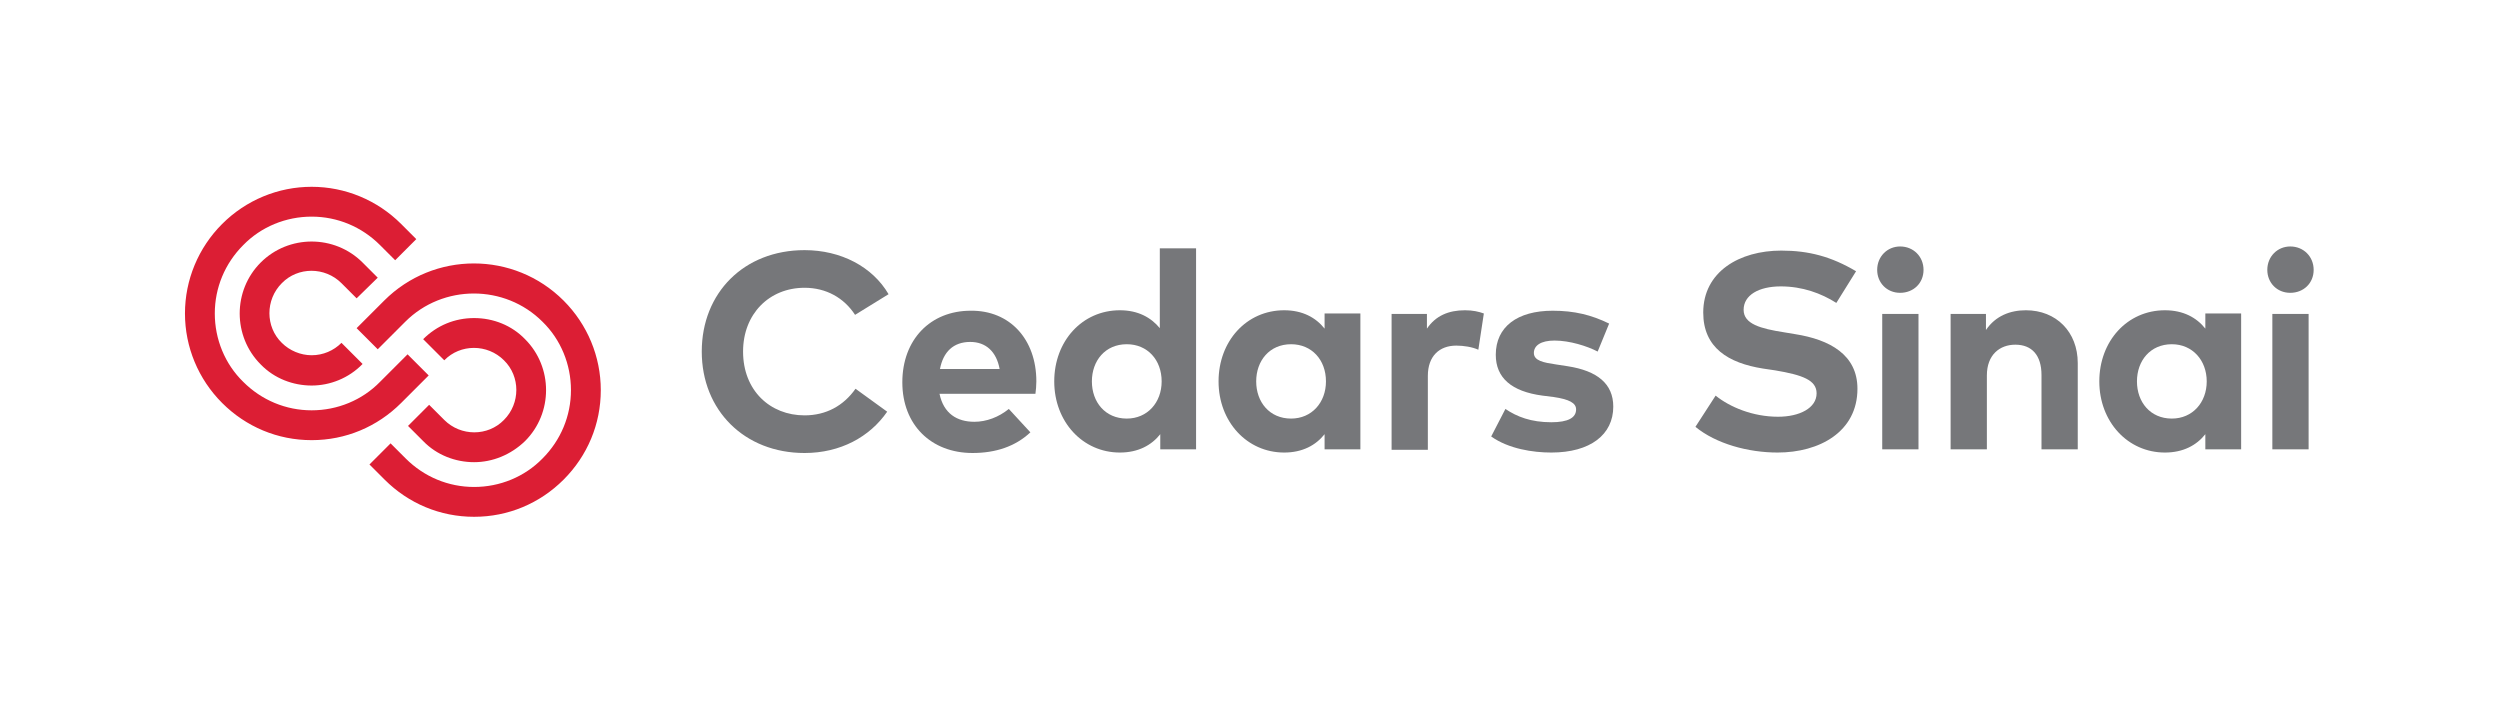
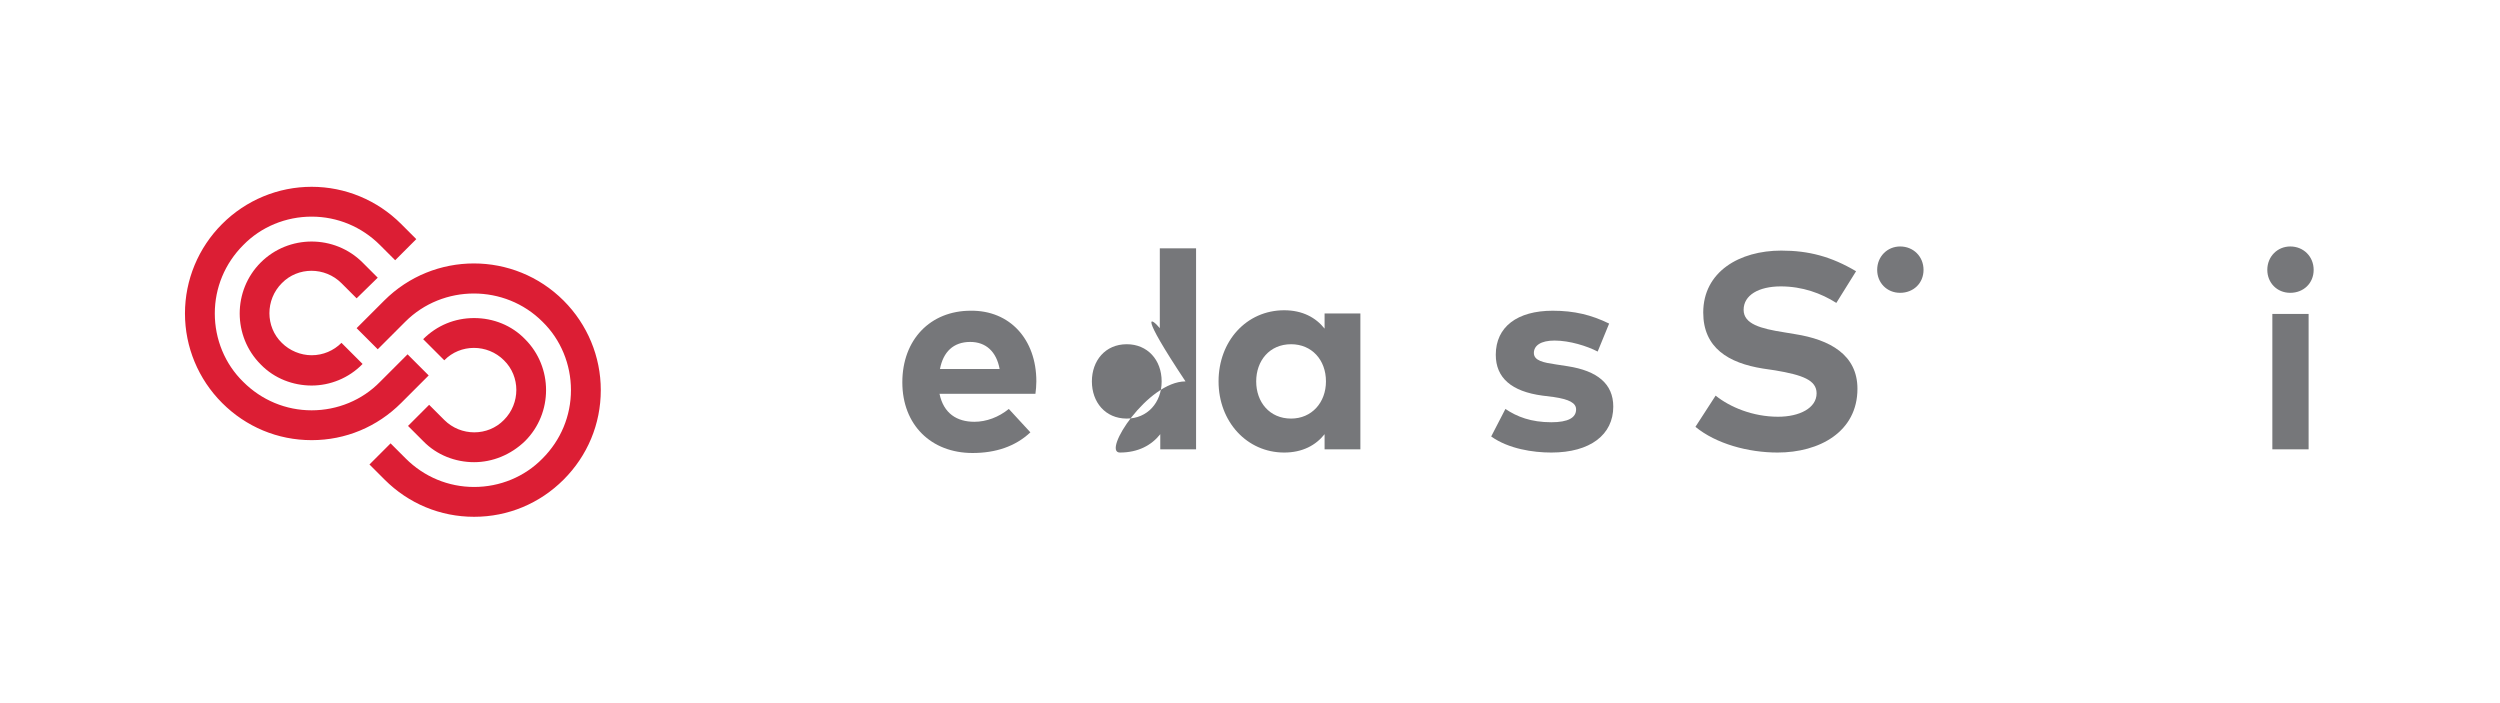
<svg xmlns="http://www.w3.org/2000/svg" version="1.1" id="CS-Logo_x5F_Primary" x="0px" y="0px" viewBox="0 0 544.7 153.2" style="enable-background:new 0 0 544.7 153.2;" xml:space="preserve">
  <style type="text/css">
	.st0{fill:#76777A;}
	.st1{fill:#DC1E34;}
</style>
  <g id="Primary">
    <g>
      <g>
-         <path class="st0" d="M193.6,64.1l-7.3,4.5c-2.4-3.7-6.3-5.9-11-5.9c-7.7,0-13.4,5.7-13.4,13.9c0,8.5,5.9,13.9,13.4,13.9     c4.7,0,8.5-2.1,11.1-5.8l6.9,5c-3.8,5.5-10.2,9-18,9c-13.1,0-22.4-9.3-22.4-22.1c0-12.8,9.2-22.1,22.4-22.1     C183.2,54.5,190.1,58.1,193.6,64.1" />
        <path class="st0" d="M225.8,83.1c0,0.9-0.1,2-0.2,2.7h-20.9c0.9,4.3,3.8,6.1,7.6,6.1c2.6,0,5.3-1,7.5-2.8l4.7,5.1     c-3.3,3.1-7.6,4.5-12.6,4.5c-9,0-15.3-6.1-15.3-15.4c0-9.3,6.1-15.6,14.9-15.6C220,67.6,225.8,73.9,225.8,83.1 M204.8,80.4h13     c-0.7-3.8-3-5.9-6.4-5.9C207.7,74.5,205.5,76.7,204.8,80.4" />
-         <path class="st0" d="M252.7,71.5V54.1h7.9v43.8h-7.8v-3.3c-1.9,2.4-4.8,4-8.8,4c-8.1,0-14.3-6.7-14.3-15.5s6.1-15.5,14.3-15.5     C248,67.6,250.8,69.2,252.7,71.5 M237.9,83.1c0,4.5,2.9,8.1,7.6,8.1c4.5,0,7.6-3.5,7.6-8.1c0-4.7-3.1-8.1-7.6-8.1     C240.8,75,237.9,78.6,237.9,83.1" />
+         <path class="st0" d="M252.7,71.5V54.1h7.9v43.8h-7.8v-3.3c-1.9,2.4-4.8,4-8.8,4s6.1-15.5,14.3-15.5     C248,67.6,250.8,69.2,252.7,71.5 M237.9,83.1c0,4.5,2.9,8.1,7.6,8.1c4.5,0,7.6-3.5,7.6-8.1c0-4.7-3.1-8.1-7.6-8.1     C240.8,75,237.9,78.6,237.9,83.1" />
        <path class="st0" d="M296.4,97.9h-7.8v-3.3c-1.9,2.4-4.8,4-8.8,4c-8.1,0-14.3-6.7-14.3-15.5s6.1-15.5,14.3-15.5     c4,0,6.9,1.6,8.8,4v-3.3h7.8V97.9z M273.7,83.1c0,4.5,2.9,8.1,7.6,8.1c4.5,0,7.6-3.5,7.6-8.1c0-4.7-3.1-8.1-7.6-8.1     C276.6,75,273.7,78.6,273.7,83.1" />
-         <path class="st0" d="M323.3,68.3l-1.2,7.9c-1.3-0.6-3.2-0.9-4.8-0.9c-3.7,0-6.2,2.3-6.2,6.6v16.1h-7.9V68.4h7.7v3.2     c1.9-2.8,4.7-4,8.3-4C320.9,67.6,322.2,67.9,323.3,68.3" />
        <path class="st0" d="M348.1,76.6c-2.3-1.2-6.1-2.4-9.4-2.4c-3,0-4.5,1.1-4.5,2.7c0,1.7,2.1,2.1,4.8,2.5l2.6,0.4     c6.4,1,9.9,3.8,9.9,8.8c0,6.1-5,10-13.5,10c-4,0-9.3-0.8-13.1-3.5l3.1-6c2.5,1.7,5.6,2.9,10,2.9c3.7,0,5.4-1,5.4-2.8     c0-1.4-1.5-2.2-4.9-2.7l-2.4-0.3c-6.8-0.9-10.2-3.9-10.2-8.9c0-6.1,4.7-9.6,12.4-9.6c4.7,0,8.4,0.9,12.3,2.8L348.1,76.6z" />
        <path class="st0" d="M400.1,66c-3.3-2.1-7.4-3.6-12.1-3.6c-4.8,0-8.1,1.9-8.1,5.1c0,3.1,3.7,4.1,8.8,4.9l2.4,0.4     c7.6,1.2,13.6,4.5,13.6,11.9c0,9.4-8.3,13.9-17.4,13.9c-6.4,0-13.4-1.9-17.9-5.6l4.4-6.8c3.1,2.5,8.1,4.6,13.6,4.6     c4.7,0,8.4-1.9,8.4-5.1c0-2.9-3.1-4-9-5l-2.7-0.4c-7.5-1.2-13-4.5-13-12.2c0-8.9,7.9-13.5,17-13.5c6,0,10.9,1.3,16.3,4.5     L400.1,66z" />
        <path class="st0" d="M419.1,58.8c0,2.9-2.2,5-5.1,5c-2.9,0-5-2.2-5-5c0-2.9,2.2-5.1,5-5.1C416.9,53.7,419.1,55.9,419.1,58.8" />
      </g>
-       <rect x="410.1" y="68.4" class="st0" width="7.9" height="29.5" />
      <g>
-         <path class="st0" d="M452.7,79.1v18.8h-7.9V81.7c0-4.3-2.1-6.6-5.7-6.6c-3.4,0-6.2,2.2-6.2,6.7v16.1h-7.9V68.4h7.7v3.5     c2.1-3.1,5.3-4.3,8.7-4.3C448,67.6,452.7,72.3,452.7,79.1" />
-         <path class="st0" d="M488.3,97.9h-7.8v-3.3c-1.9,2.4-4.8,4-8.8,4c-8.1,0-14.3-6.7-14.3-15.5s6.1-15.5,14.3-15.5     c4,0,6.9,1.6,8.8,4v-3.3h7.8V97.9z M465.6,83.1c0,4.5,2.9,8.1,7.6,8.1c4.5,0,7.6-3.5,7.6-8.1s-3.1-8.1-7.6-8.1     C468.5,75,465.6,78.6,465.6,83.1" />
        <path class="st0" d="M504.1,58.8c0,2.9-2.2,5-5.1,5c-2.9,0-5-2.2-5-5c0-2.9,2.2-5.1,5-5.1C501.9,53.7,504.1,55.9,504.1,58.8" />
      </g>
      <rect x="495.1" y="68.4" class="st0" width="7.9" height="29.5" />
    </g>
    <g>
      <path class="st1" d="M67.9,84c-4,0-8.1-1.5-11.1-4.6c-6.1-6.1-6.1-16.1,0-22.2s16.1-6.1,22.2,0l3.3,3.3L77.7,65l-3.3-3.3    c-3.6-3.6-9.5-3.6-13,0c-3.6,3.6-3.6,9.5,0,13c1.7,1.7,4.1,2.7,6.5,2.7c2.5,0,4.8-1,6.5-2.7l4.6,4.6C76,82.4,71.9,84,67.9,84     M67.9,95.9c-7.4,0-14.3-2.9-19.5-8.1c-5.2-5.2-8.1-12.2-8.1-19.5s2.9-14.3,8.1-19.5c5.2-5.2,12.2-8.1,19.5-8.1s14.3,2.9,19.5,8.1    l3.3,3.3l-4.6,4.6l-3.3-3.3c-4-4-9.3-6.2-14.9-6.2s-11,2.2-14.9,6.2c-4,4-6.2,9.3-6.2,14.9s2.2,11,6.2,14.9c4,4,9.3,6.2,14.9,6.2    s11-2.2,14.9-6.2l6-6l4.6,4.6l-6,6C82.2,93,75.3,95.9,67.9,95.9 M103.3,100.7c-4,0-8.1-1.5-11.1-4.6l-3.3-3.3l4.6-4.6l3.3,3.3    c3.6,3.6,9.5,3.6,13,0c3.6-3.6,3.6-9.5,0-13c-3.6-3.6-9.5-3.6-13,0l-4.6-4.6c3-3,6.9-4.6,11.1-4.6c4.2,0,8.2,1.6,11.1,4.6    c6.1,6.1,6.1,16.1,0,22.2C111.3,99.1,107.3,100.7,103.3,100.7 M103.3,112.6c-7.4,0-14.3-2.9-19.5-8.1l-3.3-3.3l4.6-4.6l3.3,3.3    c4,4,9.3,6.2,14.9,6.2s11-2.2,14.9-6.2c4-4,6.2-9.3,6.2-14.9c0-5.6-2.2-11-6.2-14.9c-8.2-8.2-21.7-8.2-29.9,0l-6,6l-4.6-4.6l6-6    c10.8-10.8,28.3-10.8,39.1,0c5.2,5.2,8.1,12.2,8.1,19.5c0,7.4-2.9,14.3-8.1,19.5C117.6,109.7,110.7,112.6,103.3,112.6" />
    </g>
  </g>
</svg>